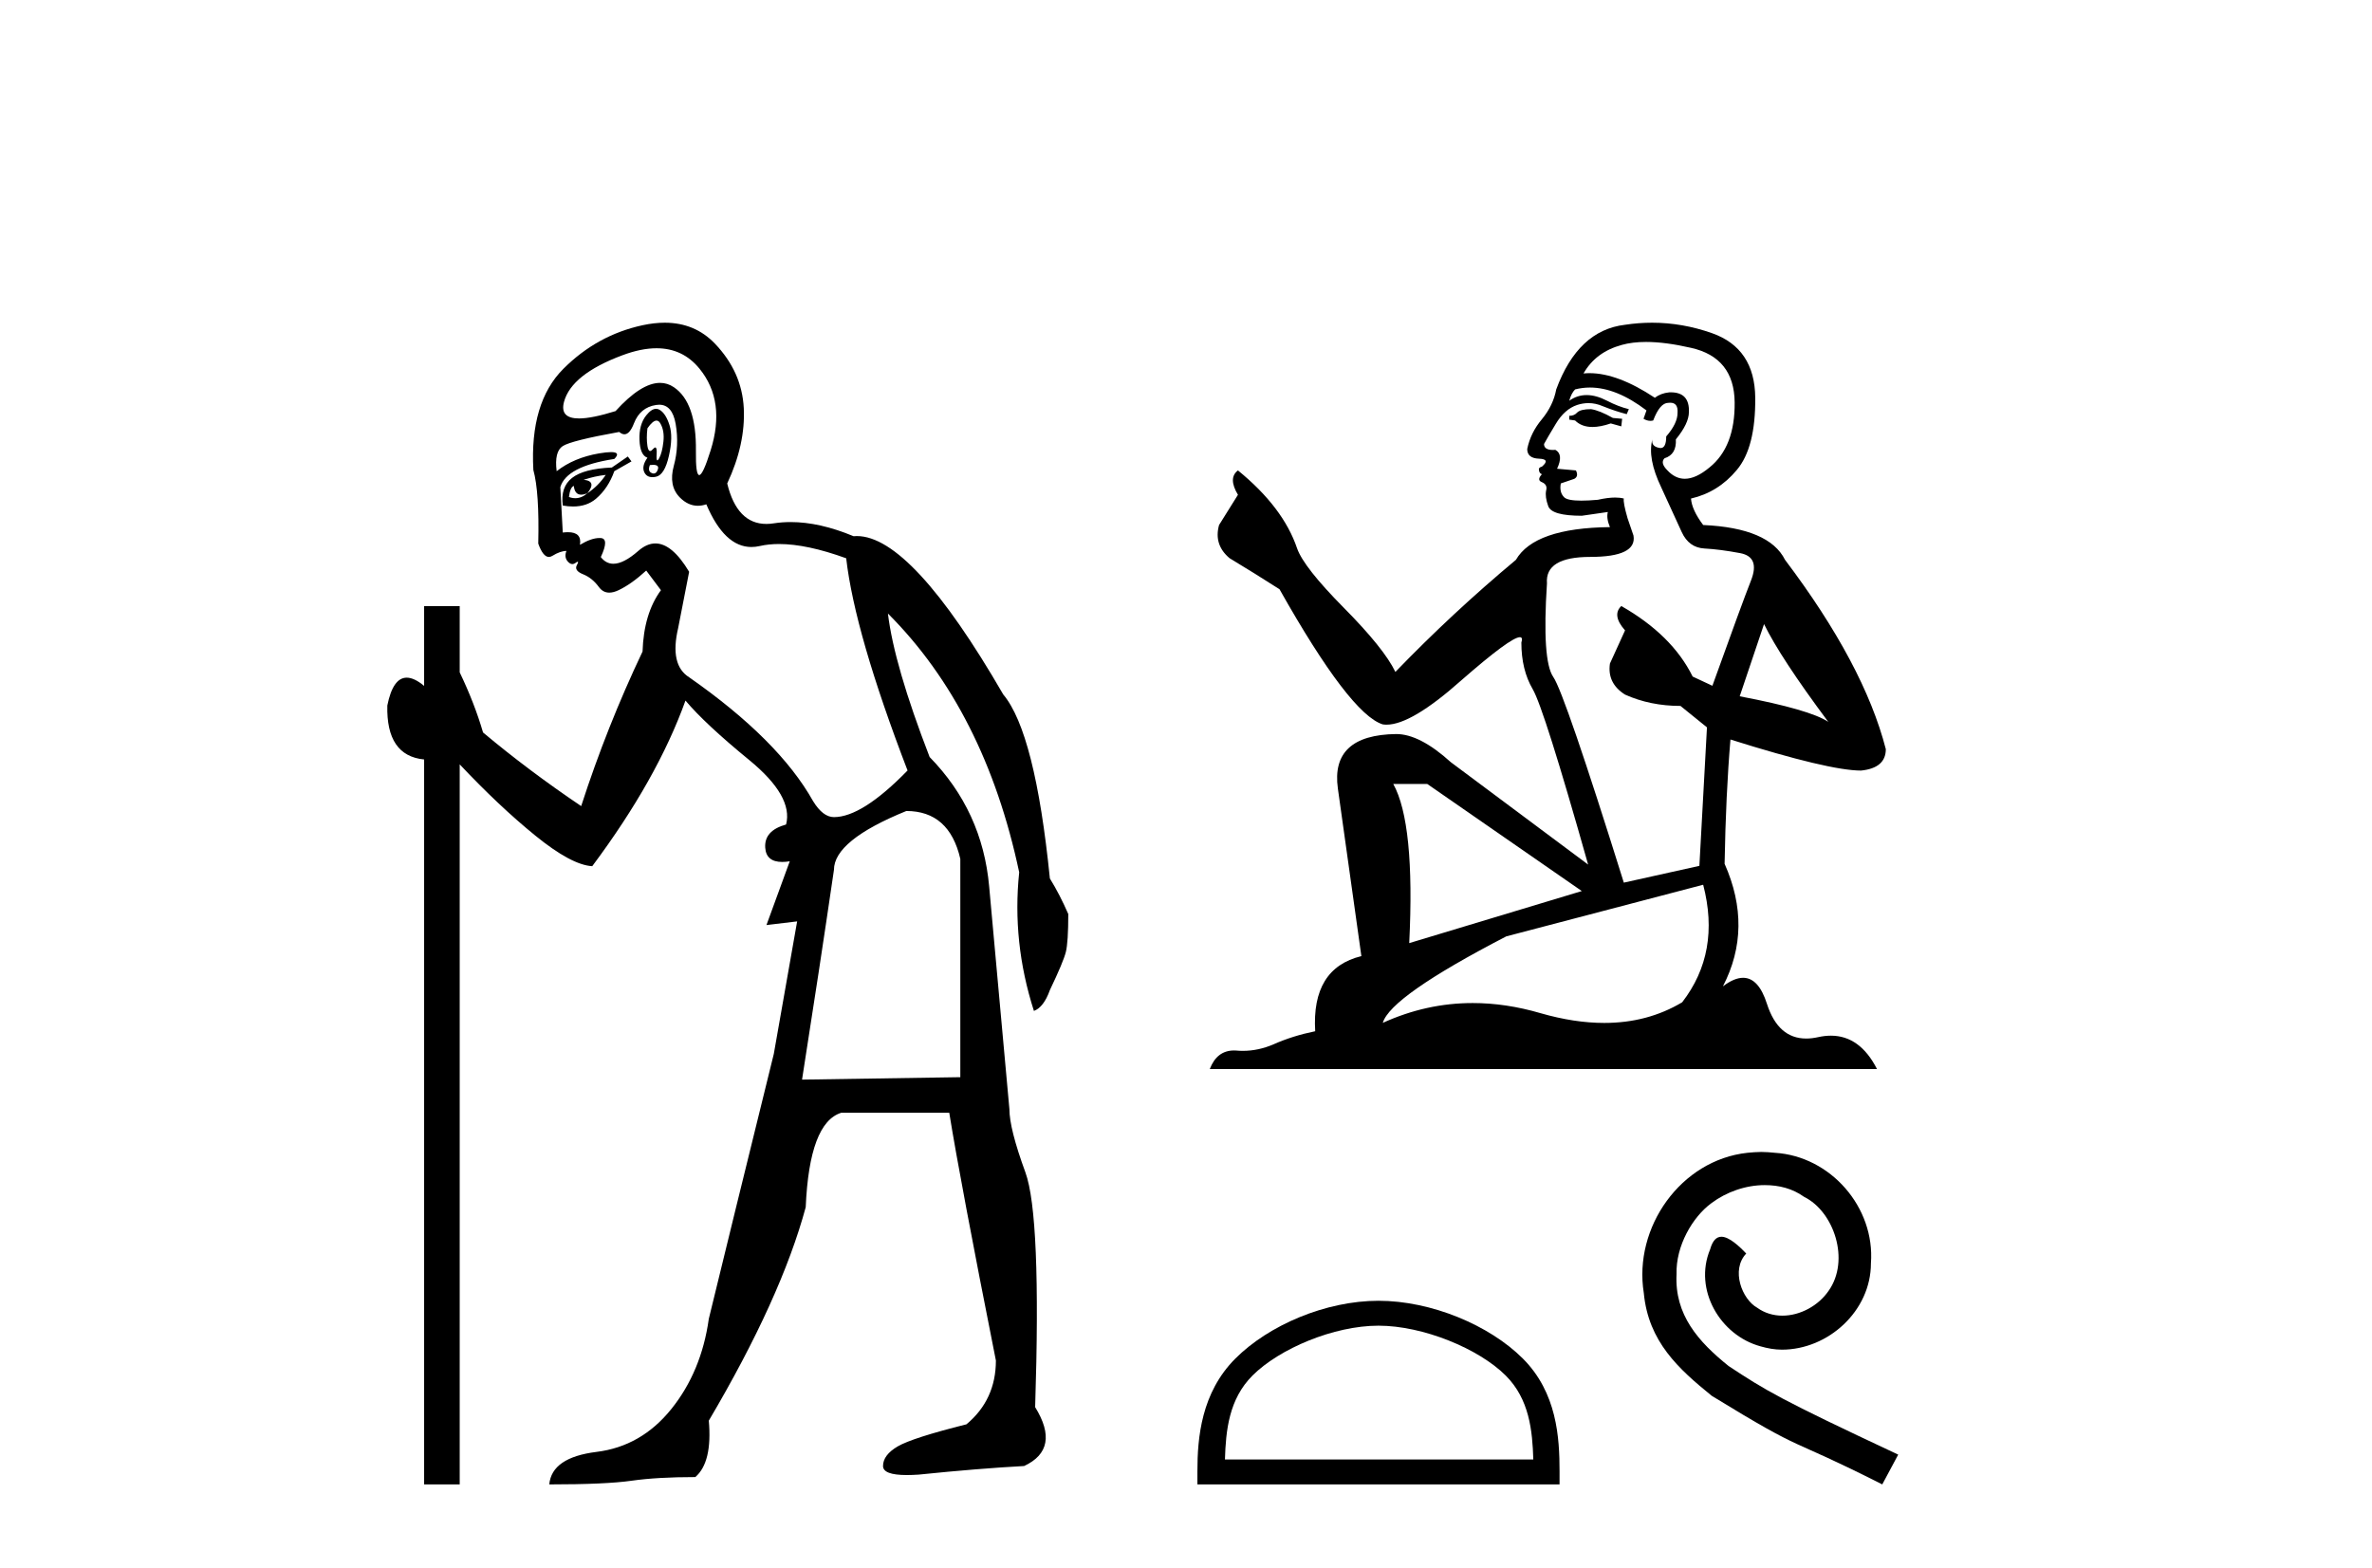
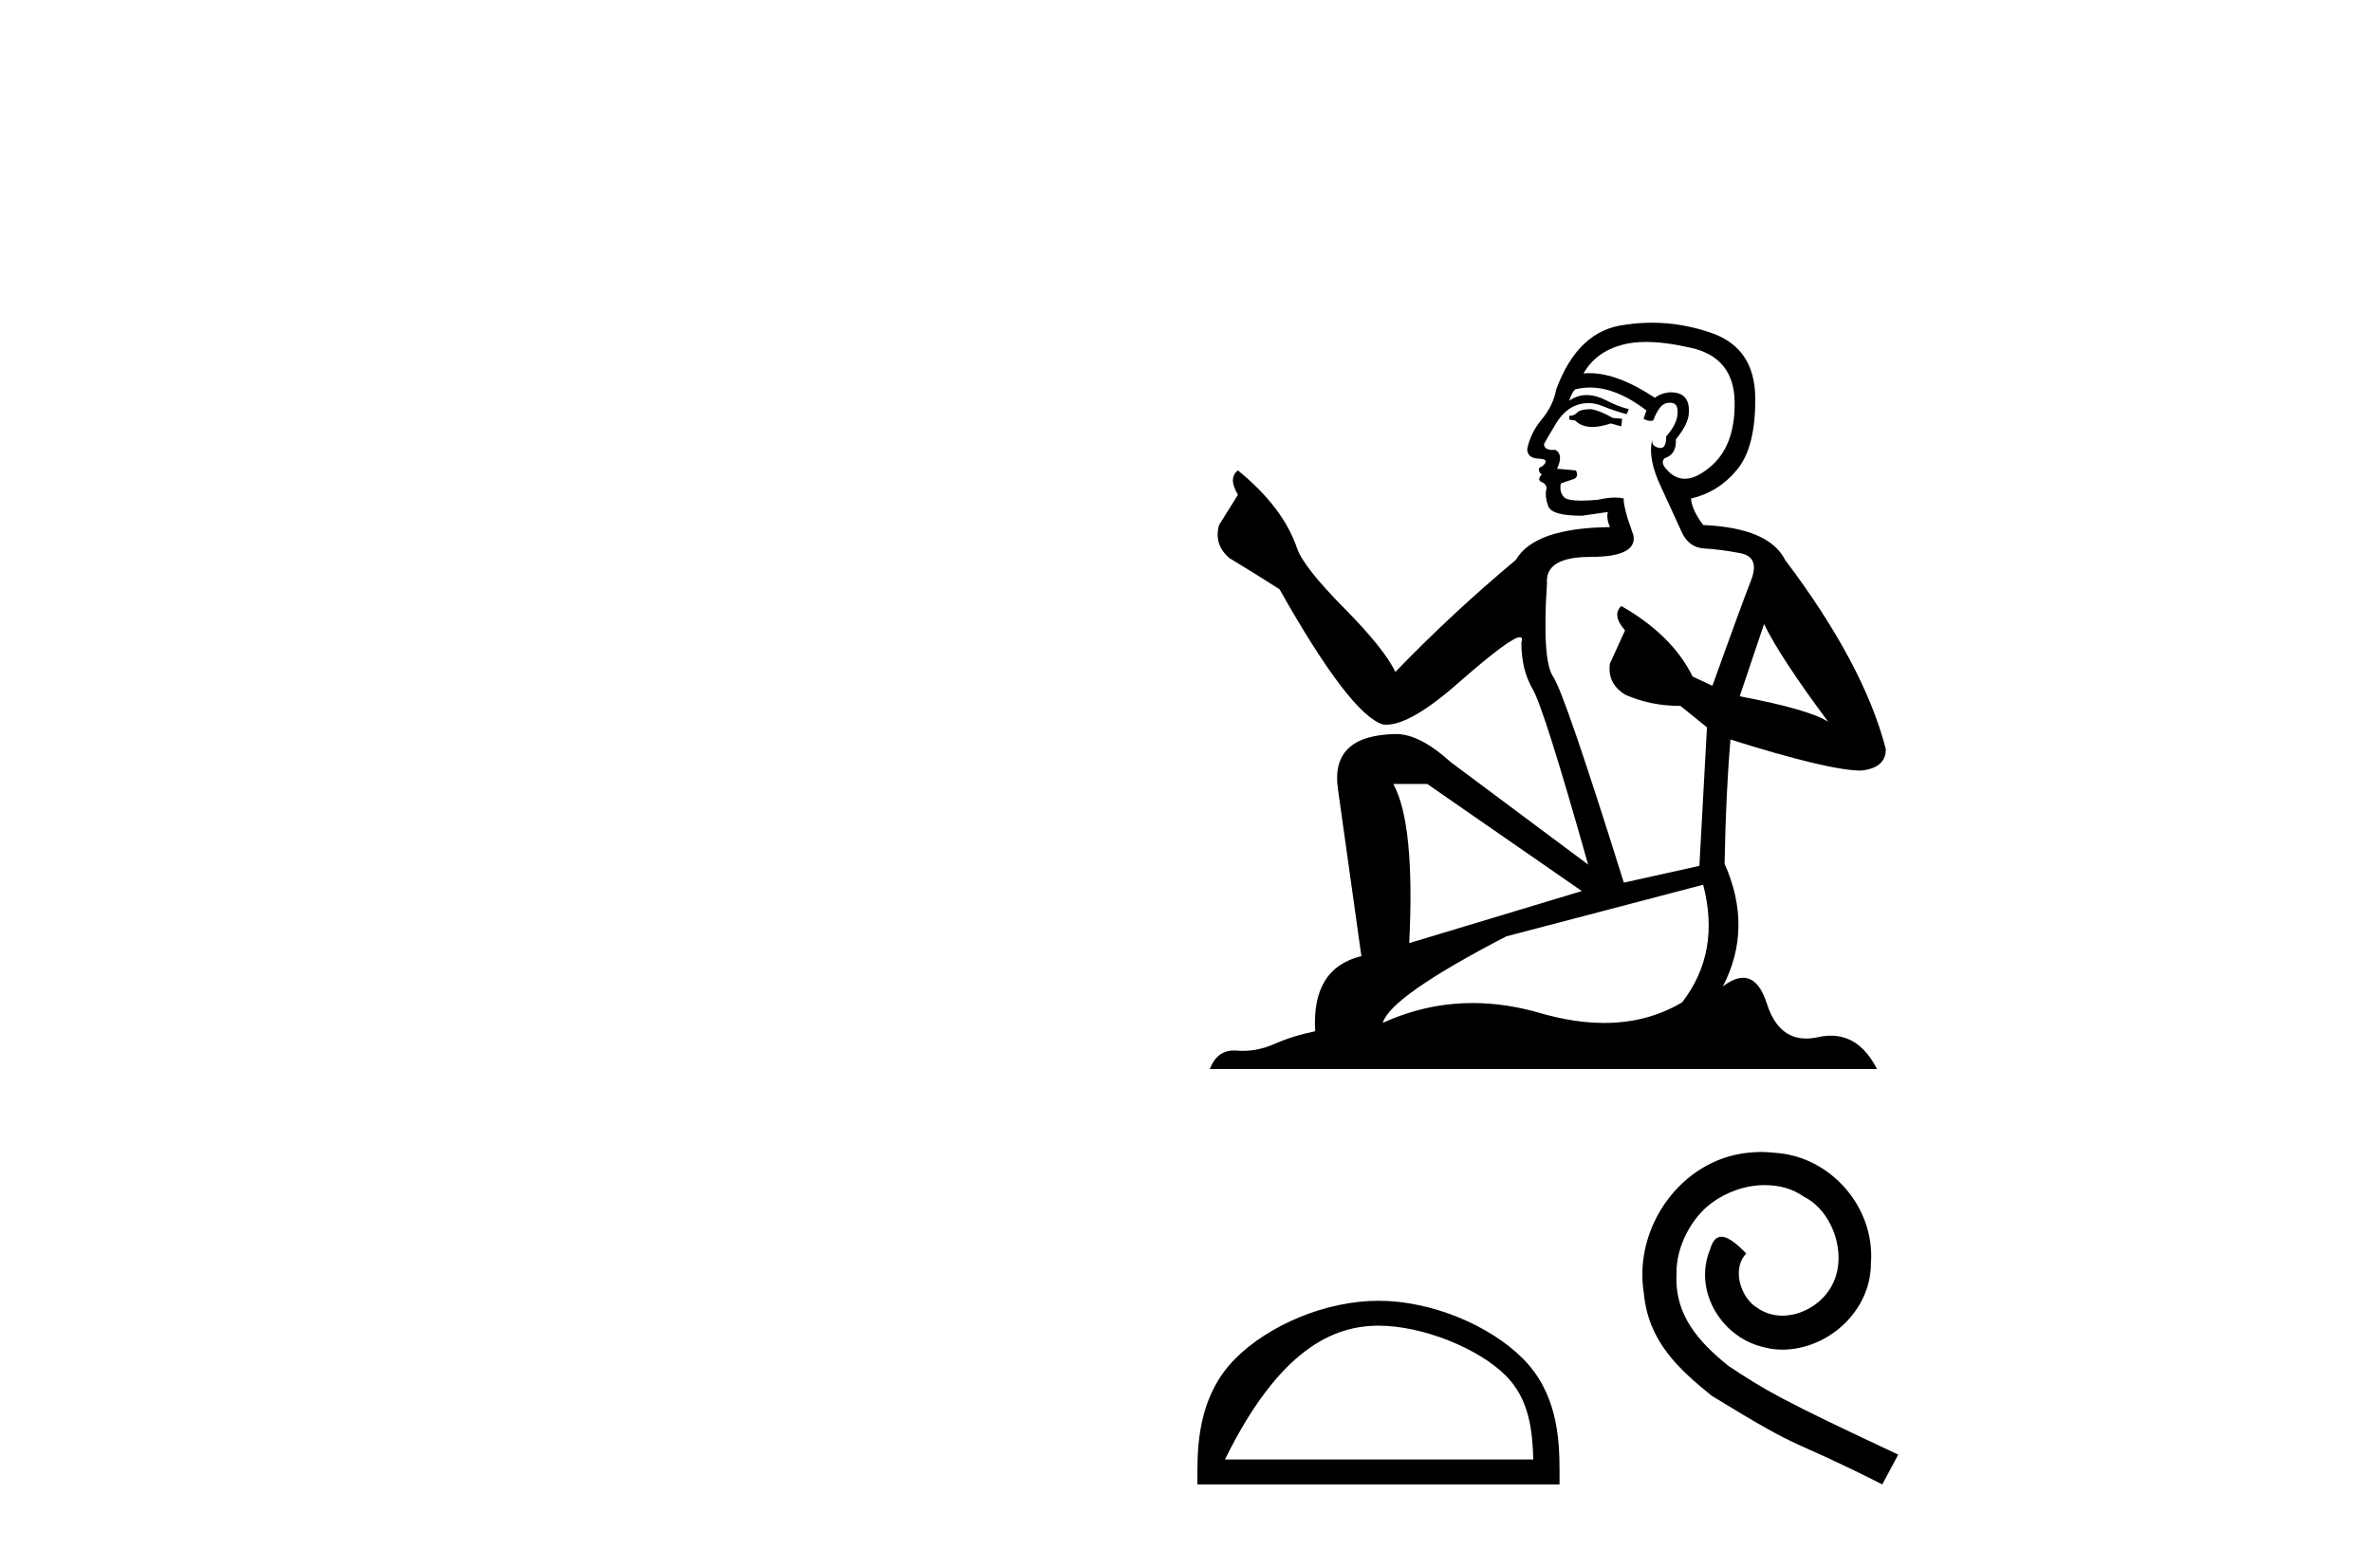
<svg xmlns="http://www.w3.org/2000/svg" width="62.0" height="41.0">
-   <path d="M 17.16 10.996 Q 17.218 10.996 17.26 11.069 Q 17.372 11.261 17.34 11.55 Q 17.308 11.838 17.228 11.983 Q 17.199 12.035 17.182 12.035 Q 17.153 12.035 17.164 11.87 Q 17.174 11.699 17.128 11.699 Q 17.105 11.699 17.067 11.742 Q 17.025 11.791 16.993 11.791 Q 16.943 11.791 16.923 11.662 Q 16.891 11.453 16.923 11.197 Q 17.063 10.996 17.16 10.996 ZM 17.07 12.153 Q 17.235 12.153 17.196 12.271 Q 17.16 12.38 17.087 12.38 Q 17.063 12.38 17.035 12.367 Q 16.923 12.319 16.987 12.159 Q 17.034 12.153 17.07 12.153 ZM 17.161 9.105 Q 17.851 9.105 18.286 9.642 Q 18.976 10.491 18.575 11.774 Q 18.373 12.42 18.277 12.42 Q 18.182 12.42 18.19 11.79 Q 18.206 10.523 17.613 10.123 Q 17.446 10.01 17.253 10.01 Q 16.758 10.01 16.089 10.748 Q 15.473 10.94 15.135 10.94 Q 14.627 10.94 14.742 10.507 Q 14.935 9.786 16.266 9.289 Q 16.757 9.105 17.161 9.105 ZM 17.15 10.688 Q 17.028 10.688 16.891 10.86 Q 16.699 11.101 16.715 11.502 Q 16.731 11.902 16.923 11.967 Q 16.763 12.191 16.843 12.351 Q 16.905 12.475 17.052 12.475 Q 17.096 12.475 17.148 12.464 Q 17.372 12.416 17.484 11.918 Q 17.597 11.421 17.5 11.117 Q 17.404 10.812 17.244 10.716 Q 17.198 10.688 17.15 10.688 ZM 15.833 12.416 Q 15.64 12.704 15.352 12.897 Q 15.608 12.576 15.255 12.544 Q 15.544 12.448 15.833 12.416 ZM 14.999 12.704 Q 15.022 12.933 15.192 12.933 Q 15.26 12.933 15.352 12.897 L 15.352 12.897 Q 15.202 13.025 15.038 13.025 Q 14.956 13.025 14.871 12.993 Q 14.903 12.736 14.999 12.704 ZM 16.41 11.935 L 15.993 12.223 Q 15.255 12.255 14.951 12.496 Q 14.646 12.736 14.71 13.217 Q 14.852 13.242 14.979 13.242 Q 15.339 13.242 15.576 13.041 Q 15.897 12.768 16.057 12.319 L 16.506 12.063 L 16.41 11.935 ZM 17.23 10.581 Q 17.574 10.581 17.661 11.085 Q 17.757 11.646 17.613 12.175 Q 17.468 12.704 17.773 13.009 Q 17.987 13.223 18.241 13.223 Q 18.348 13.223 18.462 13.185 Q 18.936 14.301 19.641 14.301 Q 19.747 14.301 19.857 14.276 Q 20.089 14.223 20.363 14.223 Q 21.092 14.223 22.118 14.596 Q 22.343 16.553 23.722 20.144 Q 22.535 21.363 21.798 21.363 Q 21.509 21.363 21.253 20.946 Q 20.355 19.343 18.013 17.707 Q 17.5 17.386 17.725 16.424 L 18.013 14.949 Q 17.569 14.208 17.131 14.208 Q 16.906 14.208 16.683 14.404 Q 16.301 14.739 16.033 14.739 Q 15.839 14.739 15.704 14.564 Q 15.929 14.083 15.704 14.067 Q 15.687 14.066 15.669 14.066 Q 15.455 14.066 15.159 14.244 Q 15.214 13.914 14.845 13.914 Q 14.784 13.914 14.71 13.923 L 14.646 12.736 Q 14.806 12.191 16.057 11.999 Q 16.236 11.82 15.972 11.82 Q 15.856 11.82 15.656 11.854 Q 14.999 11.967 14.55 12.319 Q 14.486 11.806 14.71 11.662 Q 14.935 11.518 16.185 11.293 Q 16.256 11.354 16.321 11.354 Q 16.461 11.354 16.57 11.069 Q 16.731 10.652 17.148 10.588 Q 17.19 10.581 17.23 10.581 ZM 23.69 21.203 Q 24.812 21.203 25.101 22.454 L 25.101 28.162 L 20.964 28.226 Q 21.413 25.372 21.798 22.742 Q 21.798 21.972 23.69 21.203 ZM 17.375 8.437 Q 17.101 8.437 16.795 8.503 Q 15.608 8.76 14.726 9.642 Q 13.844 10.523 13.941 12.287 Q 14.101 12.865 14.069 14.212 Q 14.194 14.561 14.347 14.561 Q 14.391 14.561 14.438 14.532 Q 14.646 14.404 14.806 14.404 Q 14.742 14.564 14.838 14.677 Q 14.9 14.748 14.961 14.748 Q 14.996 14.748 15.031 14.725 Q 15.082 14.686 15.1 14.686 Q 15.127 14.686 15.079 14.773 Q 14.999 14.917 15.239 15.013 Q 15.48 15.109 15.656 15.35 Q 15.762 15.494 15.926 15.494 Q 16.035 15.494 16.169 15.43 Q 16.506 15.27 16.891 14.917 L 17.276 15.43 Q 16.827 16.04 16.795 17.034 Q 15.865 18.99 15.191 21.075 Q 13.812 20.144 12.626 19.15 Q 12.401 18.381 12.016 17.579 L 12.016 15.847 L 11.086 15.847 L 11.086 17.932 Q 10.827 17.717 10.631 17.717 Q 10.27 17.717 10.124 18.445 Q 10.092 19.76 11.086 19.856 L 11.086 38.809 L 12.016 38.809 L 12.016 19.984 Q 13.043 21.075 13.989 21.844 Q 14.935 22.614 15.48 22.646 Q 17.18 20.369 17.917 18.316 Q 18.43 18.926 19.585 19.872 Q 20.739 20.818 20.547 21.556 Q 19.97 21.716 20.002 22.165 Q 20.028 22.535 20.446 22.535 Q 20.536 22.535 20.643 22.518 L 20.643 22.518 L 20.034 24.185 L 20.836 24.089 L 20.226 27.553 Q 19.104 32.107 18.527 34.48 Q 18.334 35.859 17.548 36.837 Q 16.763 37.815 15.592 37.959 Q 14.422 38.104 14.357 38.809 Q 15.833 38.809 16.506 38.713 Q 17.18 38.617 18.174 38.617 Q 18.623 38.232 18.527 37.142 Q 20.419 33.935 21.06 31.561 Q 21.156 29.349 21.99 29.092 L 24.812 29.092 Q 25.101 30.888 26.031 35.57 Q 26.031 36.596 25.261 37.238 Q 23.85 37.591 23.465 37.815 Q 23.081 38.04 23.081 38.328 Q 23.081 38.564 23.703 38.564 Q 23.841 38.564 24.011 38.553 Q 25.582 38.392 26.769 38.328 Q 27.731 37.879 27.057 36.789 Q 27.218 31.786 26.801 30.647 Q 26.384 29.509 26.384 28.996 Q 26.031 25.147 25.855 23.175 Q 25.678 21.203 24.299 19.792 Q 23.369 17.386 23.209 16.04 L 23.209 16.04 Q 25.742 18.573 26.64 22.806 Q 26.448 24.634 27.025 26.43 Q 27.282 26.334 27.442 25.885 Q 27.795 25.147 27.859 24.891 Q 27.923 24.634 27.923 23.897 Q 27.699 23.384 27.442 22.967 Q 27.057 19.15 26.223 18.156 Q 23.826 14.015 22.396 14.015 Q 22.353 14.015 22.311 14.019 Q 21.423 13.649 20.667 13.649 Q 20.441 13.649 20.226 13.682 Q 20.125 13.698 20.032 13.698 Q 19.265 13.698 19.008 12.64 Q 19.489 11.614 19.441 10.668 Q 19.392 9.722 18.687 8.984 Q 18.163 8.437 17.375 8.437 Z" style="fill:#000000;stroke:none" />
  <path d="M 41.588 10.697 Q 41.313 10.697 41.225 10.785 Q 41.149 10.872 41.017 10.872 L 41.017 10.971 L 41.17 10.993 Q 41.341 11.163 41.623 11.163 Q 41.832 11.163 42.103 11.07 L 42.378 11.147 L 42.4 10.949 L 42.158 10.927 Q 41.807 10.73 41.588 10.697 ZM 43.025 8.94 Q 43.531 8.94 44.2 9.094 Q 45.33 9.347 45.341 10.521 Q 45.352 11.685 44.682 12.222 Q 44.328 12.517 44.038 12.517 Q 43.788 12.517 43.585 12.299 Q 43.387 12.102 43.508 11.981 Q 43.826 11.882 43.804 11.487 Q 44.145 11.07 44.145 10.774 Q 44.166 10.257 43.67 10.257 Q 43.65 10.257 43.629 10.258 Q 43.409 10.28 43.256 10.4 Q 42.285 9.756 41.546 9.756 Q 41.467 9.756 41.39 9.764 L 41.39 9.764 Q 41.708 9.204 42.389 9.018 Q 42.666 8.94 43.025 8.94 ZM 46.109 16.316 Q 46.537 17.194 47.788 18.873 Q 47.316 18.555 45.473 18.204 L 46.109 16.316 ZM 41.559 10.132 Q 42.251 10.132 43.036 10.73 L 42.959 10.949 Q 43.052 11.003 43.138 11.003 Q 43.176 11.003 43.212 10.993 Q 43.387 10.532 43.607 10.532 Q 43.633 10.529 43.657 10.529 Q 43.868 10.529 43.848 10.796 Q 43.848 11.07 43.552 11.41 Q 43.552 11.714 43.404 11.714 Q 43.381 11.714 43.354 11.706 Q 43.157 11.663 43.19 11.487 L 43.19 11.487 Q 43.058 11.981 43.42 12.738 Q 43.771 13.506 43.958 13.912 Q 44.145 14.318 44.551 14.34 Q 44.957 14.362 45.484 14.461 Q 46.01 14.56 45.769 15.175 Q 45.527 15.789 44.759 17.929 L 44.243 17.688 Q 43.706 16.601 42.378 15.844 L 42.378 15.844 Q 42.125 16.085 42.476 16.481 L 42.081 17.348 Q 42.005 17.863 42.476 18.16 Q 43.135 18.456 43.925 18.456 L 44.617 19.016 L 44.419 22.637 L 42.444 23.076 Q 40.896 18.127 40.6 17.699 Q 40.303 17.271 40.435 15.251 Q 40.38 14.56 41.566 14.56 Q 42.795 14.56 42.696 14 L 42.542 13.55 Q 42.422 13.133 42.444 13.034 Q 42.347 13.008 42.219 13.008 Q 42.026 13.008 41.763 13.067 Q 41.514 13.089 41.334 13.089 Q 40.973 13.089 40.885 13.001 Q 40.753 12.87 40.797 12.639 L 41.149 12.519 Q 41.269 12.453 41.192 12.299 L 40.699 12.255 Q 40.874 11.882 40.655 11.761 Q 40.622 11.764 40.592 11.764 Q 40.358 11.764 40.358 11.608 Q 40.435 11.465 40.666 11.081 Q 40.896 10.697 41.225 10.587 Q 41.373 10.539 41.519 10.539 Q 41.709 10.539 41.895 10.62 Q 42.224 10.752 42.52 10.828 L 42.575 10.697 Q 42.301 10.631 42.005 10.477 Q 41.719 10.329 41.472 10.329 Q 41.225 10.329 41.017 10.477 Q 41.072 10.28 41.17 10.181 Q 41.361 10.132 41.559 10.132 ZM 37.307 20.497 L 41.346 23.296 L 36.835 24.657 Q 36.989 21.529 36.418 20.497 ZM 44.518 23.131 Q 44.979 24.898 43.969 26.204 Q 43.065 26.744 41.933 26.744 Q 41.155 26.744 40.271 26.49 Q 39.364 26.224 38.495 26.224 Q 37.282 26.224 36.144 26.742 Q 36.342 26.051 39.371 24.481 L 44.518 23.131 ZM 43.182 8.437 Q 42.831 8.437 42.476 8.491 Q 41.247 8.634 40.677 10.181 Q 40.6 10.598 40.303 10.96 Q 40.007 11.311 39.919 11.739 Q 39.919 11.981 40.227 11.992 Q 40.534 12.003 40.303 12.2 Q 40.205 12.222 40.227 12.299 Q 40.238 12.376 40.303 12.398 Q 40.161 12.552 40.303 12.606 Q 40.457 12.672 40.413 12.826 Q 40.38 12.991 40.468 13.232 Q 40.556 13.484 41.346 13.484 L 42.026 13.386 L 42.026 13.386 Q 41.983 13.55 42.081 13.781 Q 40.106 13.803 39.623 14.637 Q 37.966 16.02 36.473 17.567 Q 36.177 16.952 35.123 15.888 Q 34.081 14.834 33.905 14.34 Q 33.543 13.265 32.358 12.299 Q 32.094 12.497 32.358 12.936 L 31.864 13.726 Q 31.721 14.242 32.138 14.593 Q 32.775 14.977 33.444 15.405 Q 35.288 18.675 36.144 18.939 Q 36.191 18.946 36.243 18.946 Q 36.894 18.946 38.196 17.787 Q 39.486 16.659 39.727 16.659 Q 39.811 16.659 39.766 16.799 Q 39.766 17.512 40.062 18.017 Q 40.358 18.522 41.511 22.604 L 37.922 19.927 Q 37.11 19.191 36.495 19.191 Q 34.772 19.213 34.97 20.618 L 35.584 24.997 Q 34.278 25.315 34.377 26.961 Q 33.784 27.082 33.291 27.302 Q 32.892 27.474 32.485 27.474 Q 32.4 27.474 32.314 27.466 Q 32.284 27.464 32.256 27.464 Q 31.808 27.464 31.622 27.949 L 49.061 27.949 Q 48.616 27.077 47.856 27.077 Q 47.697 27.077 47.525 27.115 Q 47.359 27.152 47.211 27.152 Q 46.478 27.152 46.186 26.248 Q 45.969 25.564 45.562 25.564 Q 45.329 25.564 45.034 25.787 Q 45.824 24.262 45.078 22.583 Q 45.11 20.761 45.231 19.334 Q 47.81 20.146 48.644 20.146 Q 49.292 20.08 49.292 19.586 Q 48.721 17.369 46.658 14.637 Q 46.241 13.803 44.518 13.726 Q 44.221 13.331 44.2 13.034 Q 44.913 12.87 45.396 12.288 Q 45.89 11.706 45.879 10.4 Q 45.868 9.105 44.748 8.71 Q 43.973 8.437 43.182 8.437 Z" style="fill:#000000;stroke:none" />
-   <path d="M 36.031 34.659 C 37.195 34.659 38.652 35.258 39.357 35.963 C 39.974 36.58 40.055 37.398 40.078 38.158 L 32.018 38.158 C 32.041 37.398 32.121 36.58 32.738 35.963 C 33.443 35.258 34.866 34.659 36.031 34.659 ZM 36.031 34.008 C 34.65 34.008 33.163 34.646 32.292 35.517 C 31.399 36.41 31.298 37.586 31.298 38.466 L 31.298 38.809 L 40.764 38.809 L 40.764 38.466 C 40.764 37.586 40.697 36.41 39.803 35.517 C 38.932 34.646 37.412 34.008 36.031 34.008 Z" style="fill:#000000;stroke:none" />
+   <path d="M 36.031 34.659 C 37.195 34.659 38.652 35.258 39.357 35.963 C 39.974 36.58 40.055 37.398 40.078 38.158 L 32.018 38.158 C 33.443 35.258 34.866 34.659 36.031 34.659 ZM 36.031 34.008 C 34.65 34.008 33.163 34.646 32.292 35.517 C 31.399 36.41 31.298 37.586 31.298 38.466 L 31.298 38.809 L 40.764 38.809 L 40.764 38.466 C 40.764 37.586 40.697 36.41 39.803 35.517 C 38.932 34.646 37.412 34.008 36.031 34.008 Z" style="fill:#000000;stroke:none" />
  <path d="M 46.039 30.117 C 45.918 30.117 45.797 30.128 45.676 30.139 C 43.931 30.326 42.691 32.093 42.966 33.805 C 43.086 35.078 43.877 35.791 44.744 36.494 C 47.323 38.074 46.598 37.492 49.199 38.809 L 49.616 38.03 C 46.521 36.581 46.148 36.351 45.183 35.714 C 44.392 35.078 43.767 34.375 43.822 33.311 C 43.8 32.576 44.239 31.818 44.733 31.456 C 45.128 31.16 45.632 30.984 46.126 30.984 C 46.5 30.984 46.851 31.072 47.158 31.292 C 47.937 31.676 48.365 32.949 47.795 33.75 C 47.531 34.134 47.059 34.397 46.587 34.397 C 46.357 34.397 46.126 34.332 45.929 34.189 C 45.534 33.969 45.237 33.201 45.643 32.773 C 45.457 32.576 45.194 32.334 44.996 32.334 C 44.864 32.334 44.765 32.433 44.7 32.663 C 44.261 33.717 44.963 34.913 46.017 35.199 C 46.203 35.253 46.39 35.286 46.576 35.286 C 47.784 35.286 48.903 34.277 48.903 33.026 C 49.013 31.566 47.849 30.227 46.39 30.139 C 46.28 30.128 46.159 30.117 46.039 30.117 Z" style="fill:#000000;stroke:none" />
</svg>